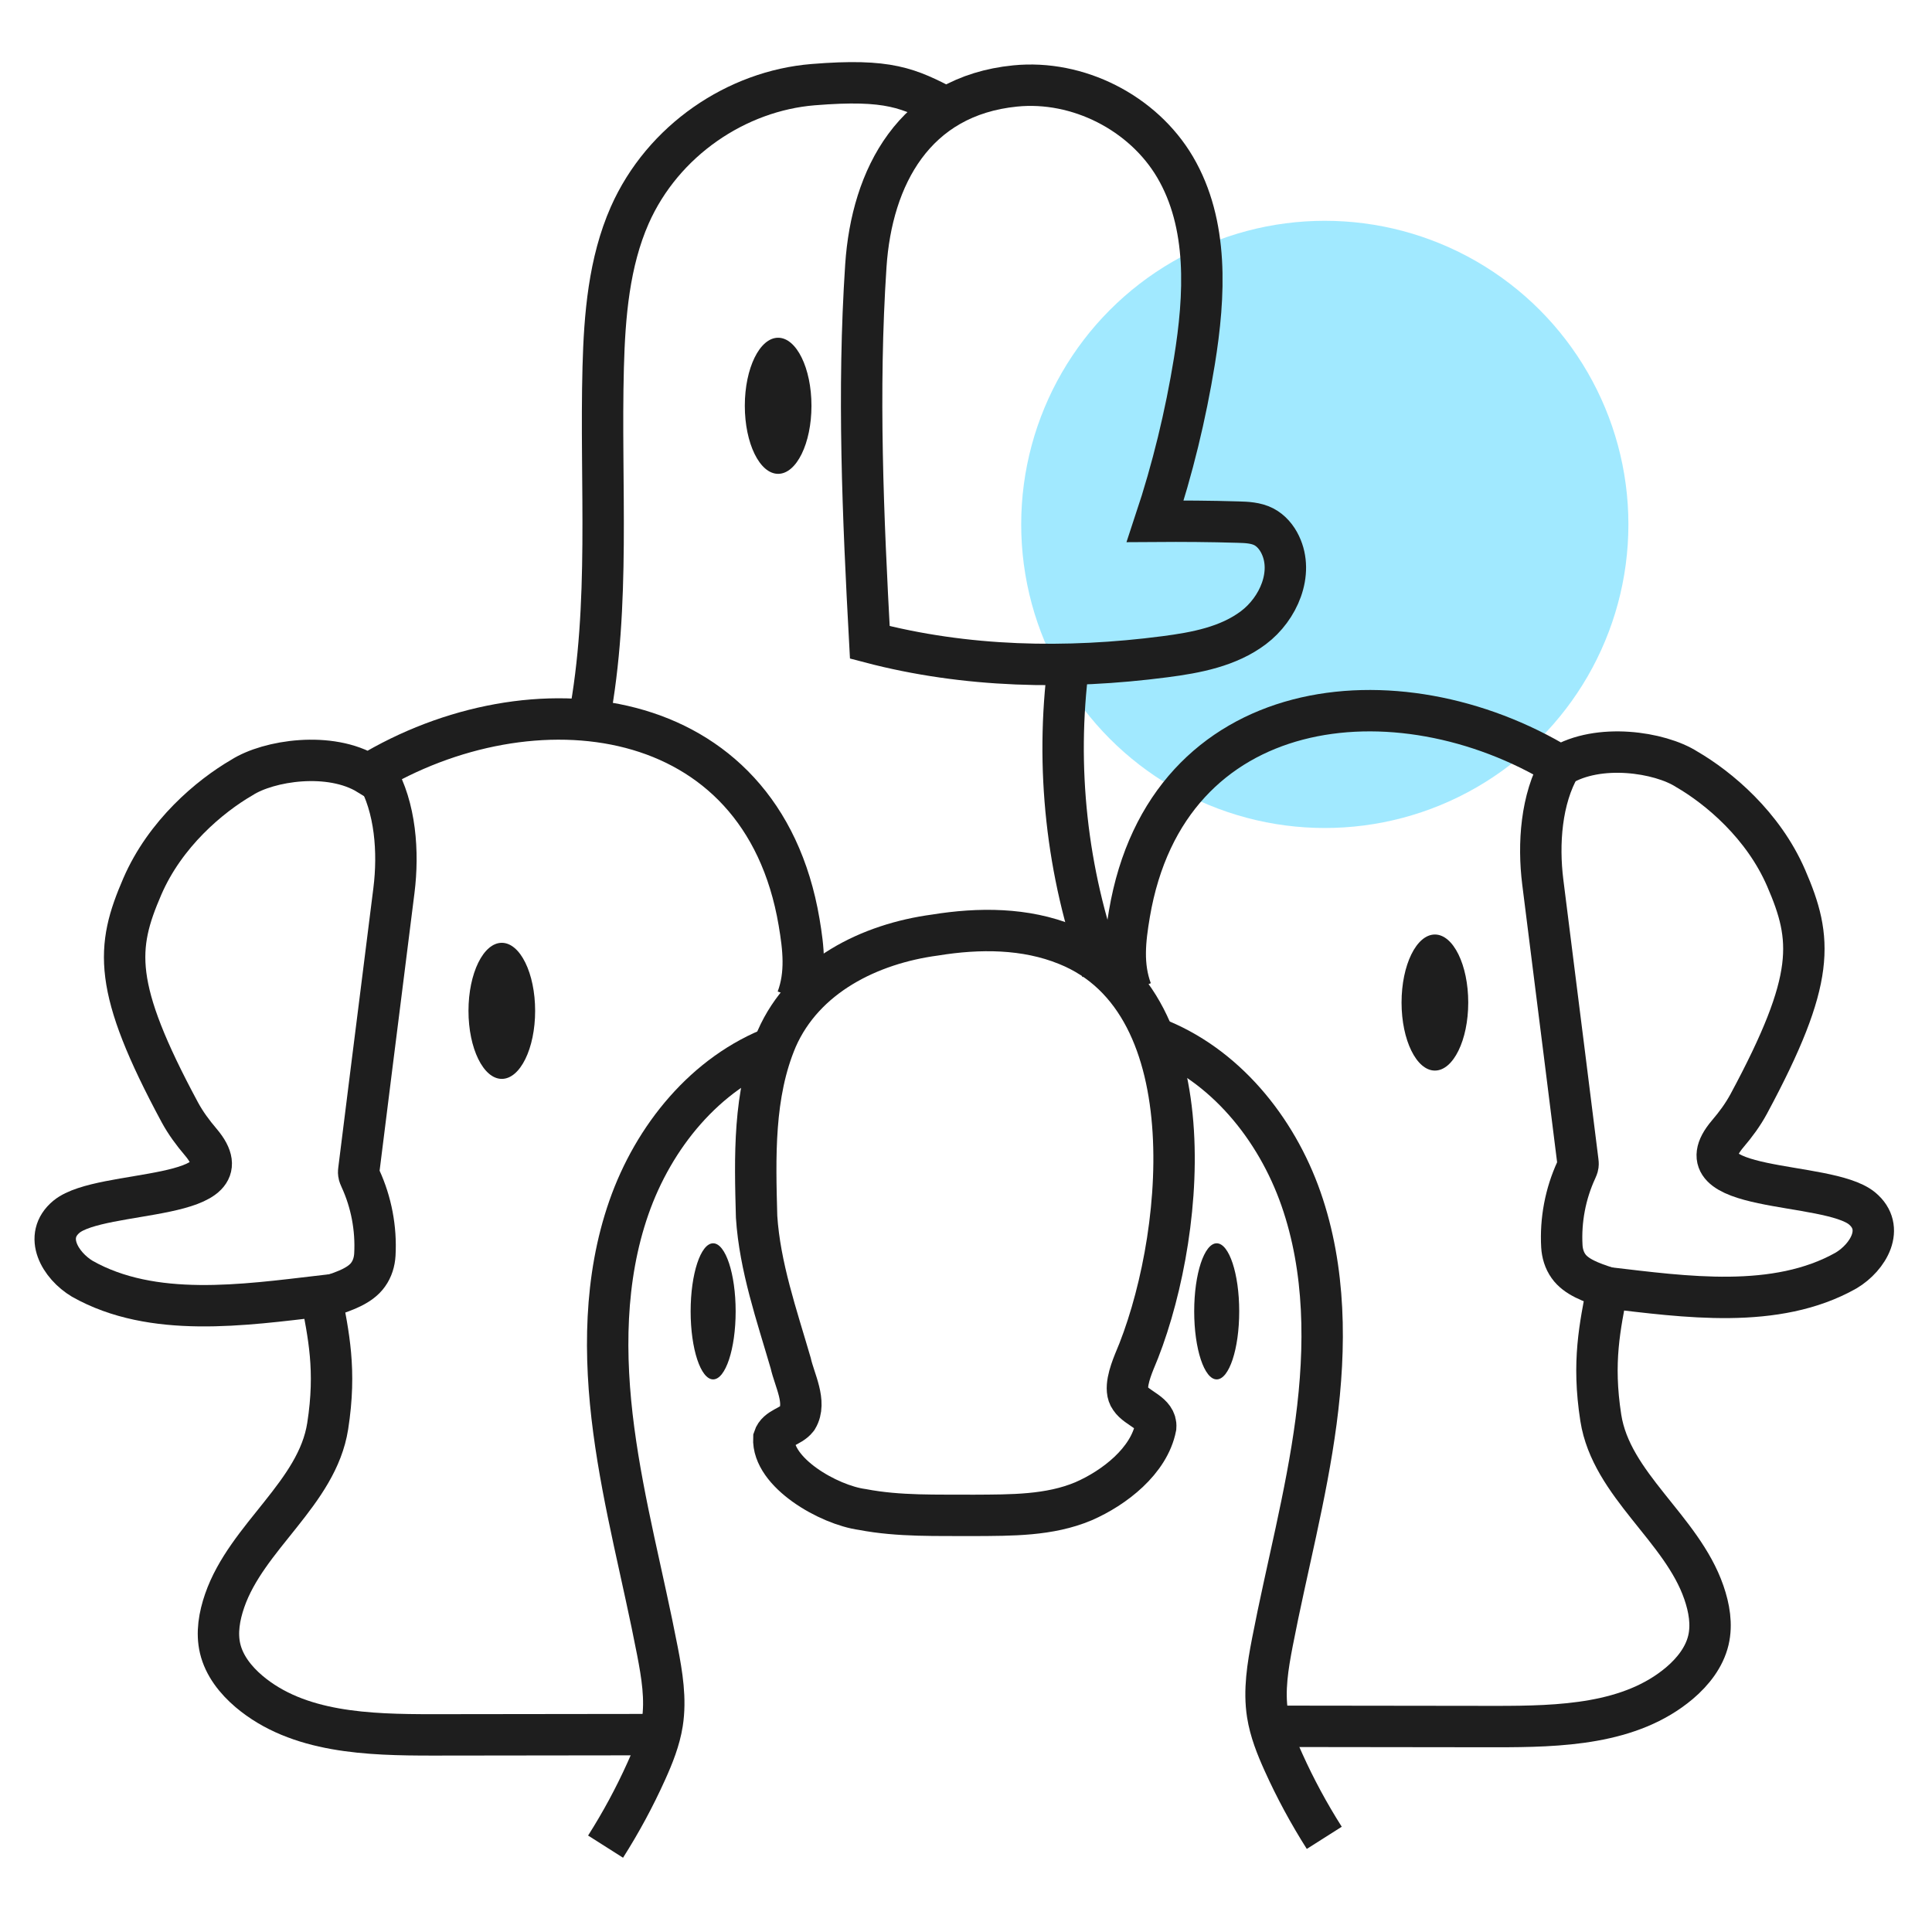
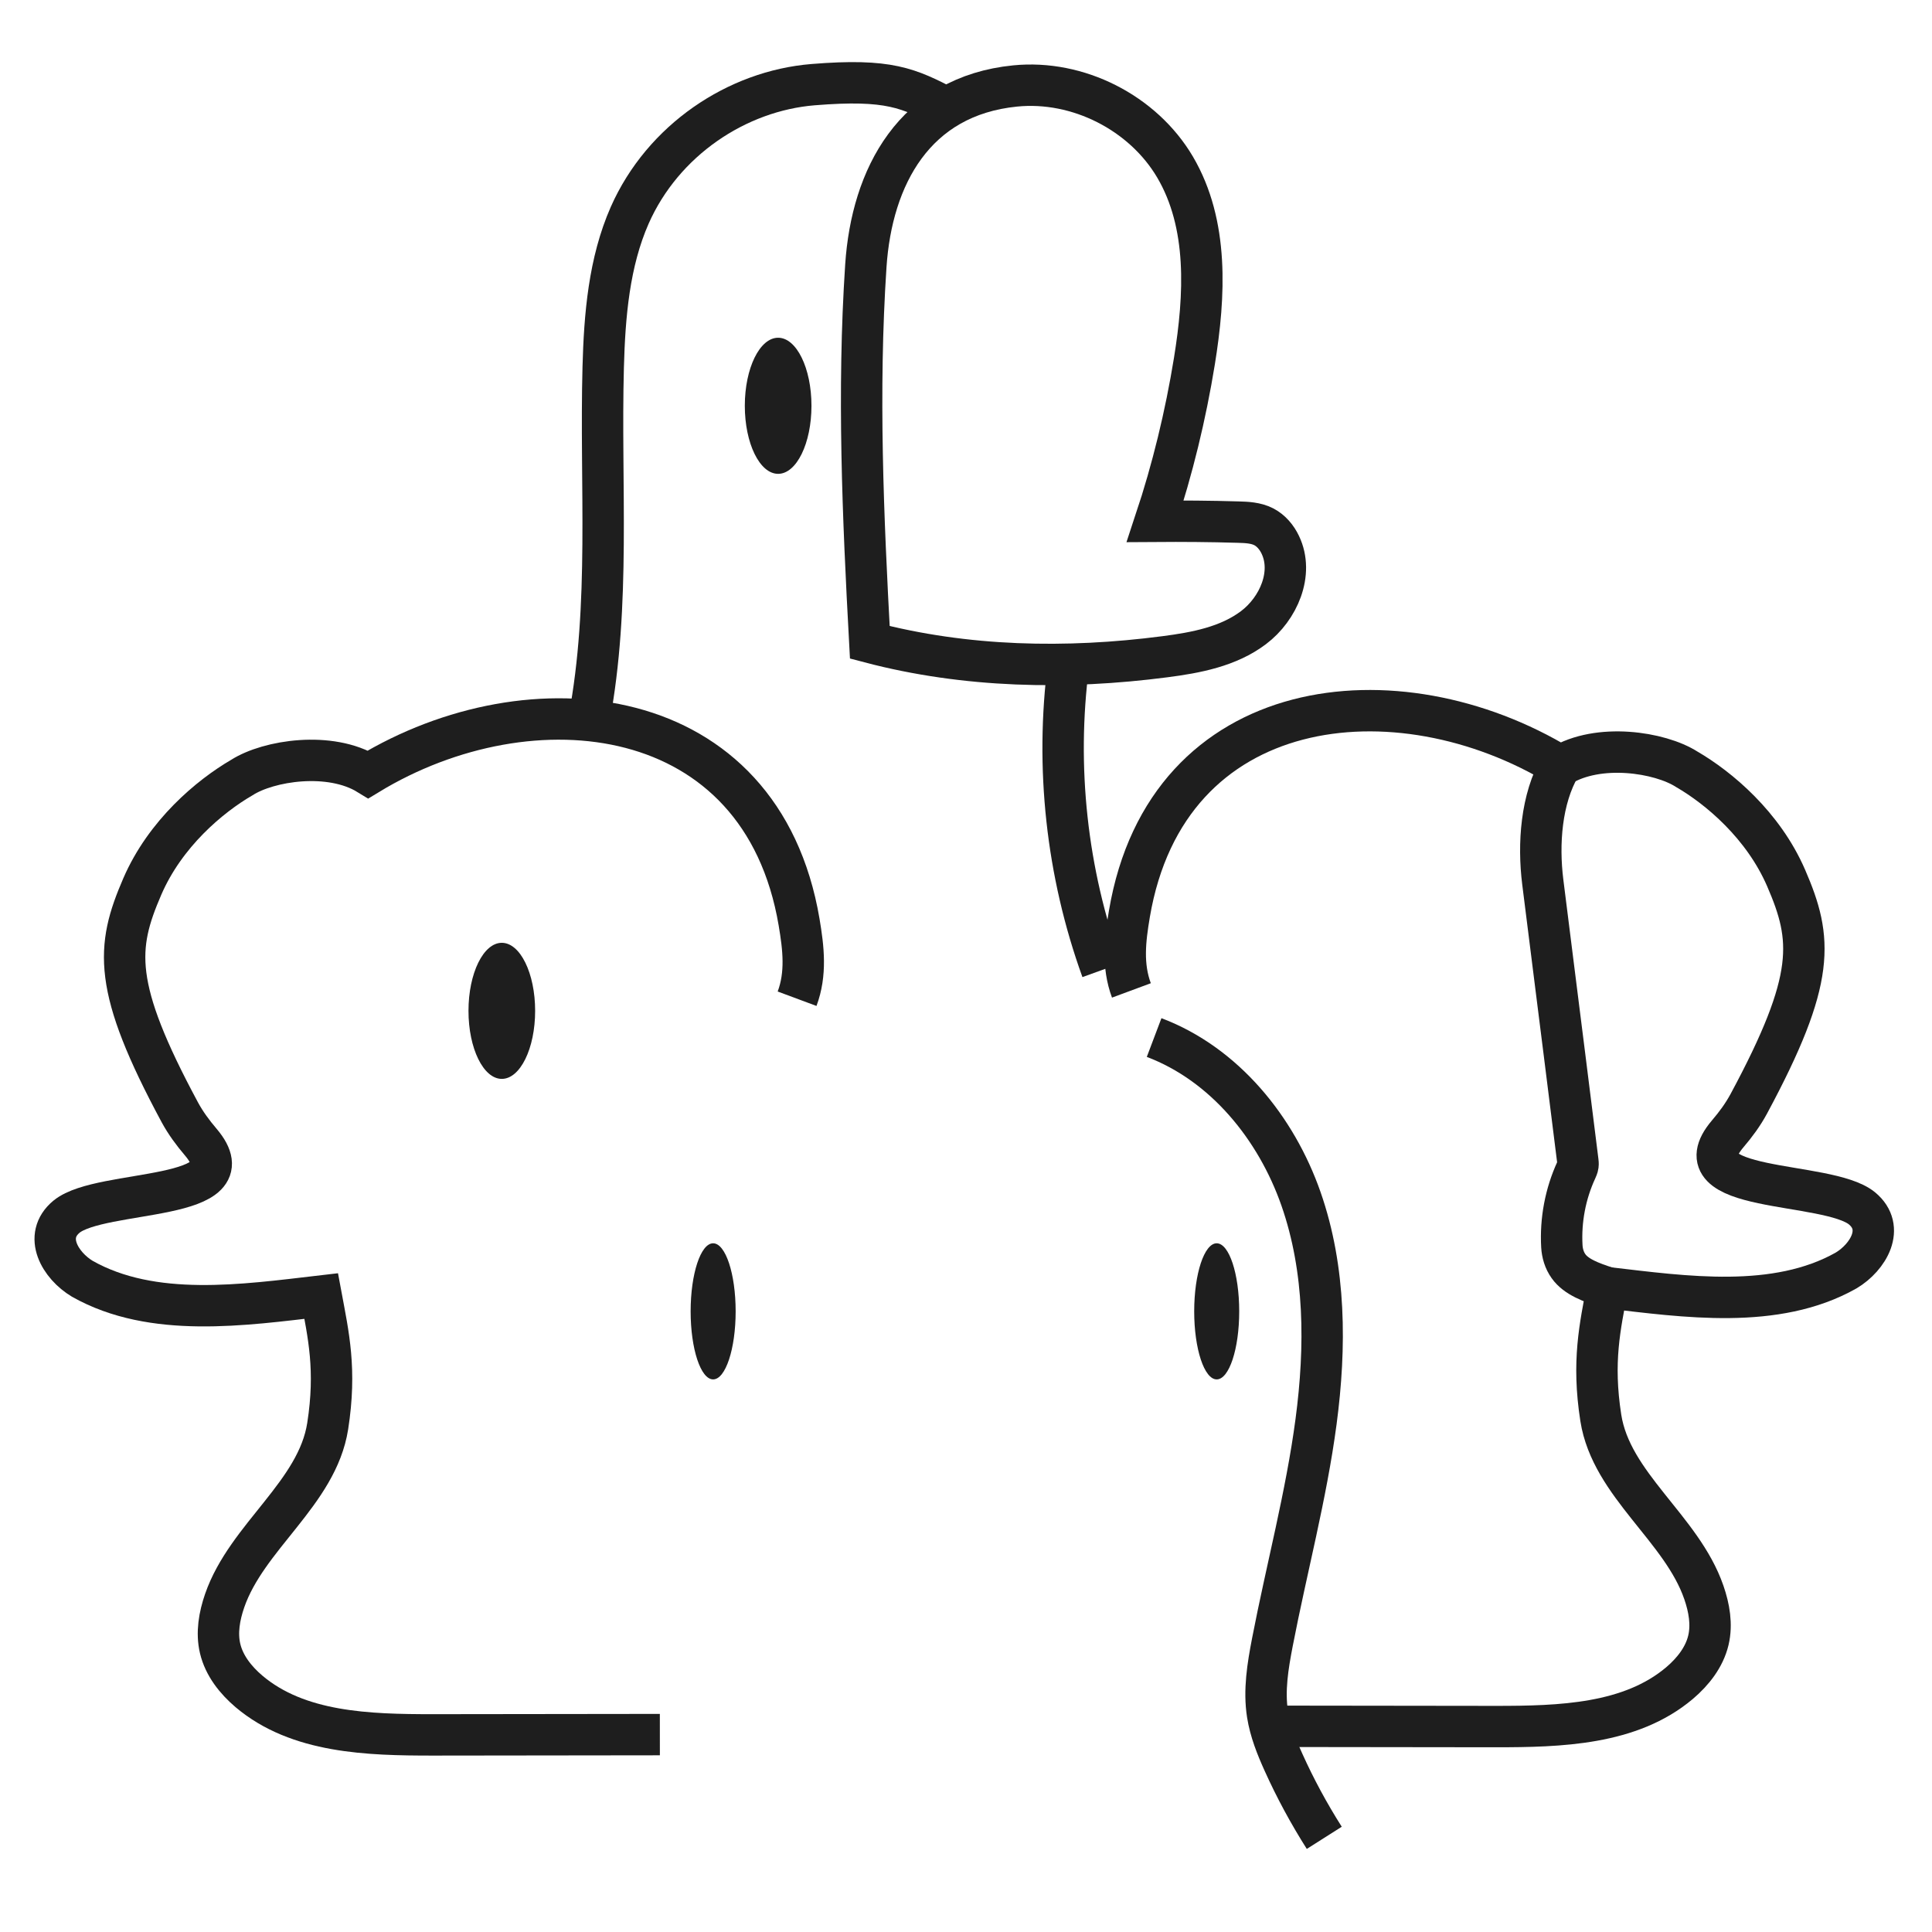
<svg xmlns="http://www.w3.org/2000/svg" width="70" height="70" viewBox="0 0 70 70" fill="none">
-   <circle cx="48" cy="19" r="11" fill="#45D4FF" fill-opacity="0.5" />
  <path d="M21.339 26.077C22.129 21.897 21.742 17.577 21.855 13.312C21.905 11.429 22.067 9.499 22.816 7.799C24.019 5.08 26.696 3.291 29.462 3.067C32.214 2.844 32.914 3.193 34.288 3.901" stroke="#1E1E1E" stroke-width="1.5" stroke-miterlimit="10" />
  <path d="M41.856 18.887C42.855 18.88 43.854 18.887 44.853 18.917C45.173 18.925 45.502 18.94 45.787 19.085C46.056 19.224 46.26 19.47 46.388 19.741C46.879 20.767 46.328 22.053 45.417 22.74C44.506 23.428 43.336 23.649 42.206 23.795C38.646 24.259 34.987 24.186 31.515 23.273C31.268 18.721 31.069 14.183 31.371 9.632C31.585 6.406 33.13 3.479 36.779 3.115C39.056 2.886 41.413 4.084 42.574 6.052C43.794 8.125 43.66 10.708 43.276 13.083C42.956 15.051 42.485 16.994 41.856 18.887Z" stroke="#1E1E1E" stroke-width="1.5" stroke-miterlimit="10" />
  <path d="M28.193 17.168C28.86 17.168 29.401 16.064 29.401 14.702C29.401 13.341 28.86 12.237 28.193 12.237C27.526 12.237 26.986 13.341 26.986 14.702C26.986 16.064 27.526 17.168 28.193 17.168Z" fill="#1E1E1E" />
  <path d="M38.714 24.073C38.231 27.791 38.648 31.619 39.924 35.147" stroke="#1E1E1E" stroke-width="1.5" stroke-miterlimit="10" />
-   <path d="M28.89 51.386C29.235 50.806 28.784 50.002 28.648 49.387C28.14 47.643 27.531 45.895 27.413 44.088C27.355 41.934 27.284 39.65 28.142 37.634C29.139 35.364 31.509 34.195 33.882 33.878C35.472 33.62 37.151 33.62 38.65 34.23C43.874 36.326 42.903 45.137 41.093 49.345C40.935 49.741 40.718 50.351 40.95 50.665C41.204 51.049 41.914 51.187 41.873 51.707C41.632 52.934 40.374 53.908 39.259 54.393C38.024 54.915 36.635 54.897 35.304 54.905C33.952 54.895 32.578 54.948 31.245 54.692C30.02 54.526 27.974 53.354 28.037 52.106C28.157 51.732 28.651 51.694 28.875 51.406L28.89 51.386Z" stroke="#1E1E1E" stroke-width="1.5" stroke-miterlimit="10" />
  <path d="M25.838 49.978C26.288 49.978 26.654 48.874 26.654 47.513C26.654 46.151 26.288 45.047 25.838 45.047C25.388 45.047 25.023 46.151 25.023 47.513C25.023 48.874 25.388 49.978 25.838 49.978Z" fill="#1E1E1E" />
-   <path d="M28.105 37.91C25.556 38.874 23.679 41.189 22.784 43.757C21.888 46.325 21.88 49.124 22.238 51.82C22.595 54.516 23.305 57.15 23.82 59.821C23.986 60.682 24.132 61.563 23.996 62.429C23.901 63.036 23.669 63.614 23.415 64.176C22.99 65.12 22.497 66.031 21.941 66.907" stroke="#1E1E1E" stroke-width="1.5" stroke-miterlimit="10" />
  <path d="M41.816 37.592C44.365 38.556 46.242 40.87 47.138 43.438C48.034 46.006 48.041 48.805 47.684 51.501C47.327 54.197 46.617 56.831 46.101 59.502C45.935 60.363 45.789 61.244 45.925 62.11C46.021 62.717 46.252 63.295 46.506 63.857C46.932 64.801 47.425 65.712 47.981 66.588" stroke="#1E1E1E" stroke-width="1.5" stroke-miterlimit="10" />
  <path d="M44.083 49.978C44.534 49.978 44.899 48.874 44.899 47.513C44.899 46.151 44.534 45.047 44.083 45.047C43.633 45.047 43.268 46.151 43.268 47.513C43.268 48.874 43.633 49.978 44.083 49.978Z" fill="#1E1E1E" />
  <path d="M45.965 62.547C48.708 62.549 51.451 62.552 54.193 62.557C56.526 62.557 59.072 62.486 60.851 60.983C61.337 60.571 61.752 60.046 61.898 59.429C62.034 58.856 61.926 58.252 61.734 57.697C60.932 55.37 58.38 53.803 58 51.371C57.681 49.32 57.975 48.062 58.237 46.656C61.037 46.983 64.341 47.472 66.89 46.031C67.69 45.552 68.322 44.49 67.461 43.779C66.198 42.753 60.74 43.262 62.602 41.076C62.887 40.742 63.148 40.388 63.357 40.002C65.811 35.443 65.672 34.024 64.716 31.815C63.886 29.897 62.278 28.549 61.113 27.872C60.139 27.249 57.915 26.908 56.533 27.756C50.62 24.164 42.282 25.073 40.92 33.111C40.759 34.065 40.656 34.976 40.993 35.885" stroke="#1E1E1E" stroke-width="1.5" stroke-miterlimit="10" />
  <path d="M56.533 27.753C55.837 28.951 55.726 30.578 55.897 31.951C56.06 33.246 56.221 34.539 56.385 35.834C56.486 36.633 56.586 37.431 56.687 38.229C56.848 39.509 57.007 40.792 57.168 42.072C57.173 42.12 57.18 42.168 57.173 42.218C57.165 42.281 57.137 42.336 57.112 42.394C56.717 43.252 56.536 44.209 56.589 45.153C56.604 45.411 56.679 45.665 56.83 45.876C57.105 46.265 57.648 46.465 58.237 46.654" stroke="#1E1E1E" stroke-width="1.5" stroke-miterlimit="10" />
-   <path d="M51.989 38.789C52.656 38.789 53.197 37.685 53.197 36.324C53.197 34.962 52.656 33.859 51.989 33.859C51.322 33.859 50.781 34.962 50.781 36.324C50.781 37.685 51.322 38.789 51.989 38.789Z" fill="#1E1E1E" />
  <path d="M23.908 62.848C21.166 62.85 18.423 62.853 15.68 62.858C13.348 62.858 10.801 62.788 9.022 61.284C8.537 60.872 8.122 60.348 7.976 59.73C7.84 59.158 7.948 58.553 8.139 57.998C8.942 55.671 11.493 54.105 11.873 51.672C12.193 49.621 11.898 48.363 11.637 46.958C8.836 47.284 5.532 47.773 2.983 46.333C2.183 45.853 1.552 44.791 2.412 44.081C3.675 43.054 9.133 43.564 7.271 41.377C6.987 41.043 6.725 40.689 6.516 40.303C4.063 35.744 4.201 34.326 5.157 32.117C5.988 30.199 7.596 28.851 8.761 28.173C9.734 27.55 11.959 27.209 13.34 28.057C19.253 24.465 27.592 25.374 28.953 33.412C29.114 34.366 29.218 35.277 28.88 36.186" stroke="#1E1E1E" stroke-width="1.5" stroke-miterlimit="10" />
-   <path d="M13.637 28.058C14.334 29.255 14.445 30.882 14.274 32.255C14.11 33.55 13.949 34.843 13.786 36.138C13.685 36.937 13.584 37.735 13.484 38.533C13.322 39.813 13.164 41.096 13.003 42.376C12.998 42.424 12.99 42.472 12.998 42.522C13.005 42.585 13.033 42.64 13.058 42.698C13.453 43.556 13.635 44.513 13.582 45.457C13.567 45.715 13.491 45.969 13.34 46.179C13.066 46.569 12.522 46.77 11.934 46.958" stroke="#1E1E1E" stroke-width="1.5" stroke-miterlimit="10" />
  <path d="M18.181 39.09C18.849 39.09 19.389 37.987 19.389 36.625C19.389 35.264 18.849 34.16 18.181 34.16C17.514 34.16 16.974 35.264 16.974 36.625C16.974 37.987 17.514 39.09 18.181 39.09Z" fill="#1E1E1E" />
</svg>